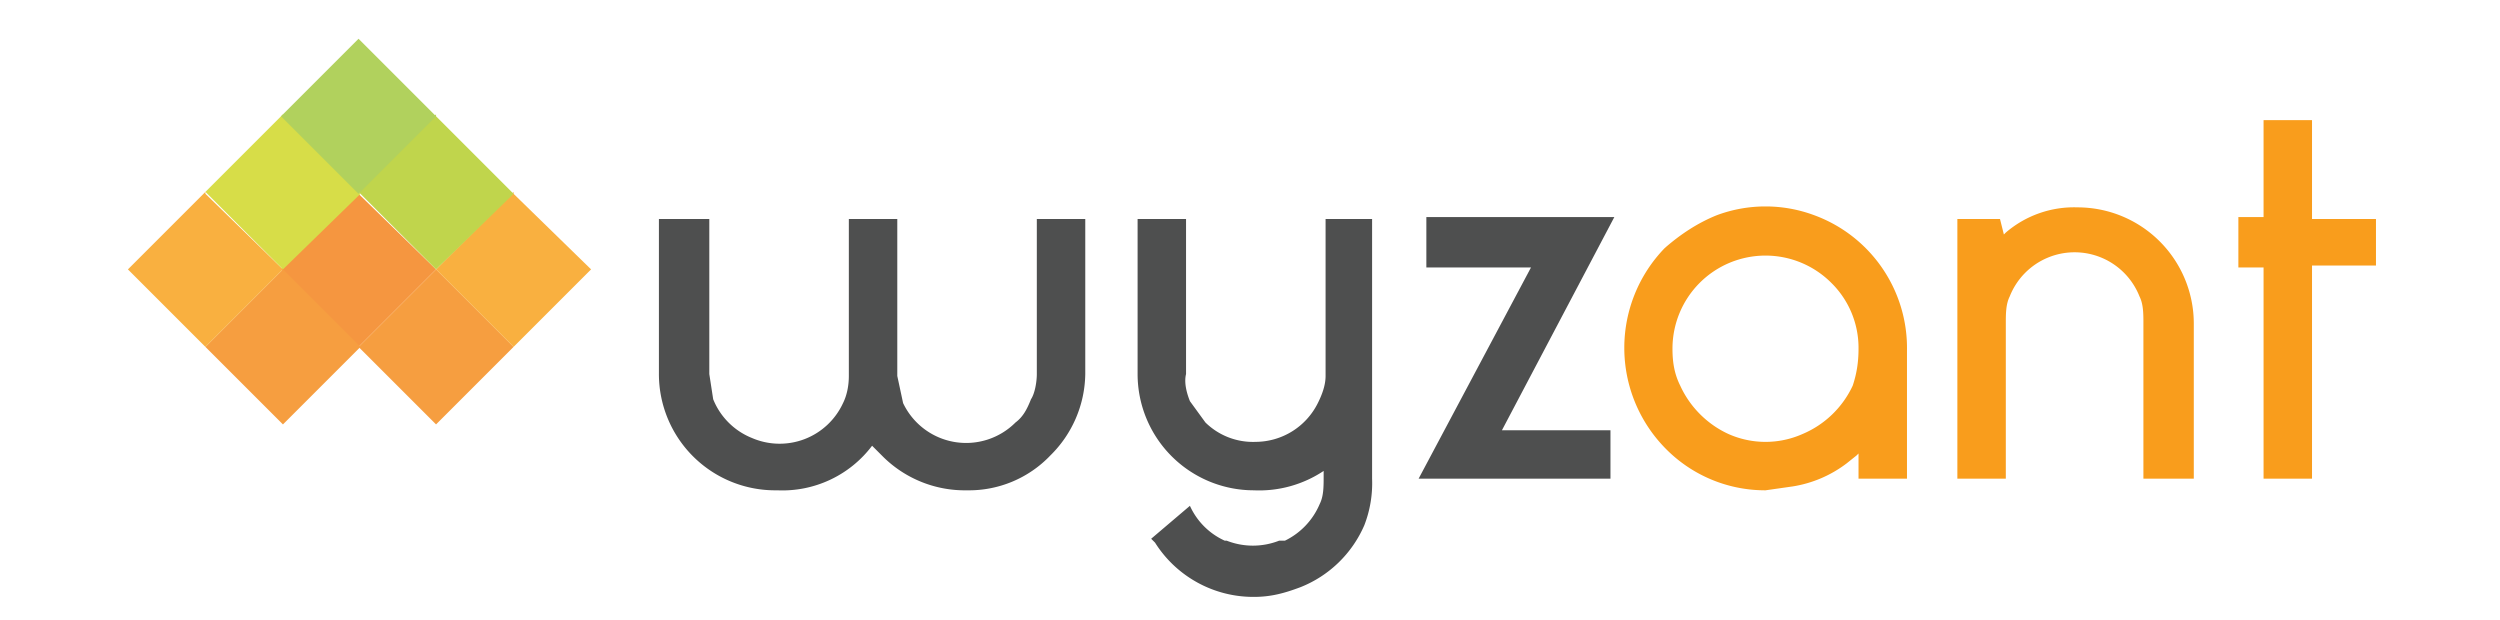
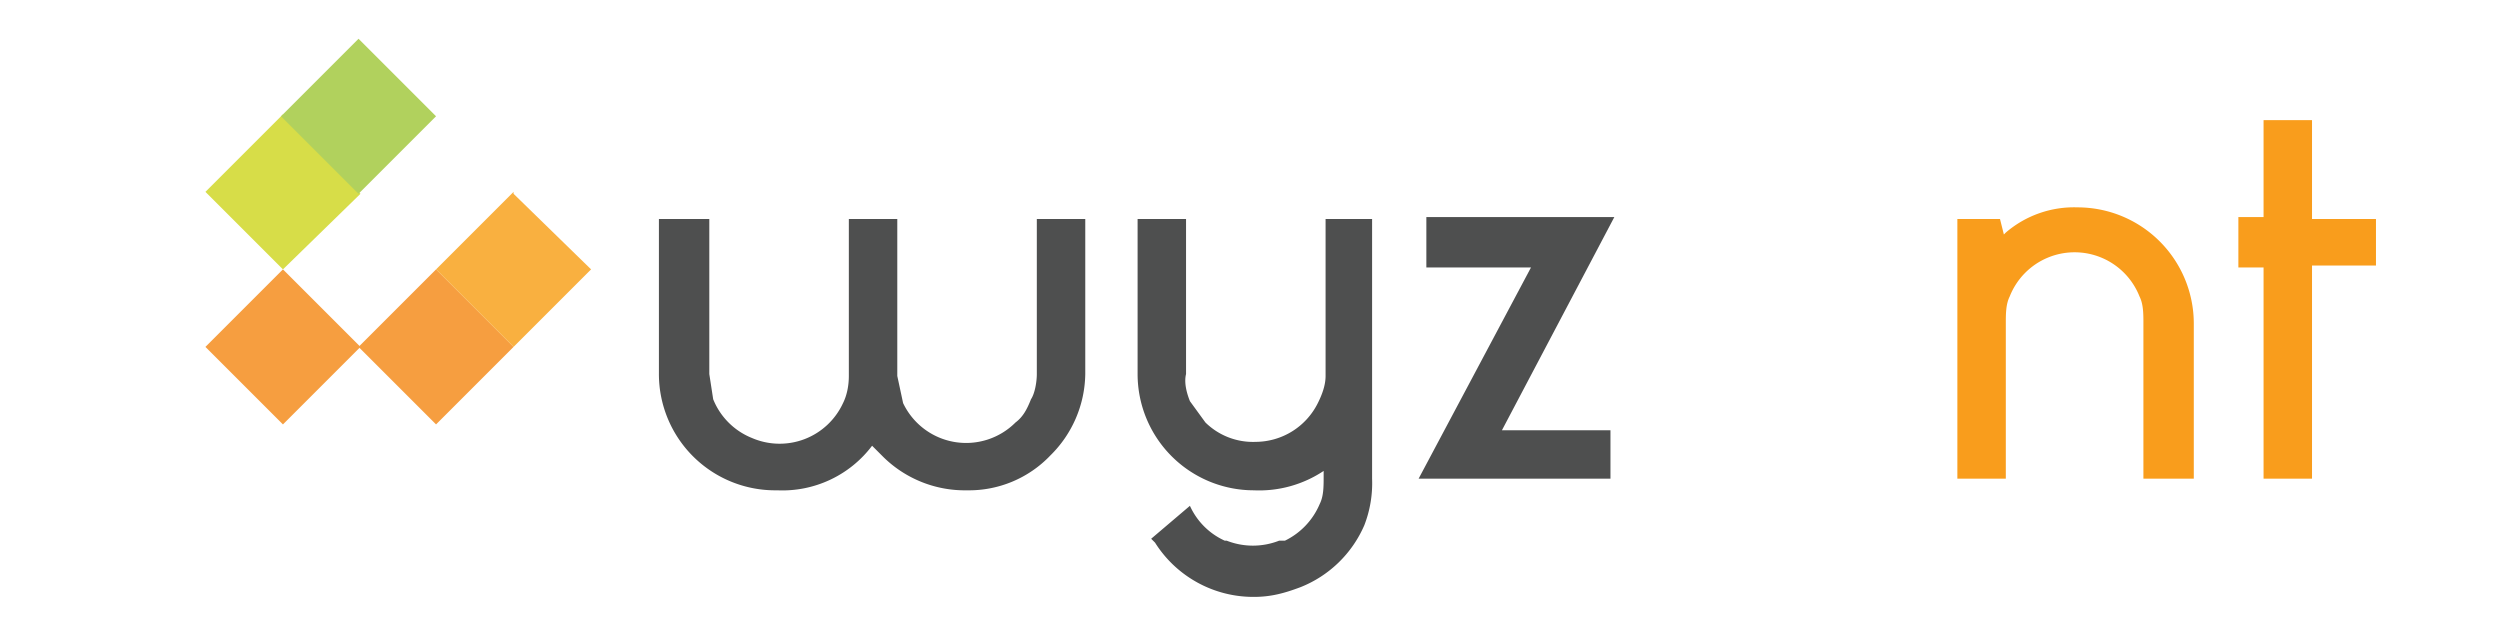
<svg xmlns="http://www.w3.org/2000/svg" viewBox="0 0 129 32" fill="none">
  <path d="M116.8 24.7h2.5v-11h3.3v-2.4h-3.3V6.2h-2.5v5h-1.3v2.6h1.3v11ZM110.7 24.7h2.5v-8a6 6 0 0 0-6-6 5.4 5.4 0 0 0-3.7 1.3l-.1.1-.2-.8H101v13.4h2.5v-8c0-.5 0-1 .2-1.4a3.6 3.6 0 0 1 6.7 0c.2.4.2.9.2 1.4v8Z" fill="#F99D1C" />
-   <path fill-rule="evenodd" clip-rule="evenodd" d="M88.6 11.1a7.2 7.2 0 0 1 5 0 7.3 7.3 0 0 1 4.8 7v6.6h-2.5v-1.3l-.1.1-.5.4a6.2 6.2 0 0 1-2.8 1.2l-1.4.2a7.2 7.2 0 0 1-5.2-2.2 7.4 7.4 0 0 1 0-10.3c.8-.7 1.7-1.3 2.7-1.7Zm.6 11.3a4.7 4.7 0 0 0 3.8 0 5 5 0 0 0 2.6-2.5c.2-.6.3-1.2.3-1.9a4.7 4.7 0 0 0-1.4-3.4 4.8 4.8 0 0 0-8.2 3.4c0 .7.1 1.3.4 1.9.5 1.1 1.4 2 2.5 2.5Z" fill="#F99D1C" />
-   <path d="M73.3 24.7h9.8v-2.5h-5.6l5.8-11h-9.7v2.6H79l-5.8 10.9ZM59.6 28a6 6 0 0 0 5.1 2.8c.9 0 1.6-.2 2.4-.5a6 6 0 0 0 3.3-3.2 6 6 0 0 0 .4-2.4V11.3h-2.4v8.1c0 .5-.2 1-.4 1.4a3.6 3.6 0 0 1-3.2 2 3.5 3.5 0 0 1-2.6-1l-.8-1.1c-.2-.5-.3-1-.2-1.4v-8h-2.5v8a6 6 0 0 0 6 6 6 6 0 0 0 3.6-1V24v.6c0 .5 0 1-.2 1.4a3.7 3.7 0 0 1-1.8 1.9H66a3.7 3.7 0 0 1-2.7 0h-.1a3.6 3.6 0 0 1-1.8-1.8l-2 1.7ZM45 23l.6.6a6 6 0 0 0 4.3 1.7 5.8 5.8 0 0 0 4.3-1.8 6 6 0 0 0 1.8-4.2v-8h-2.5v8c0 .4-.1 1-.3 1.3-.2.5-.4.9-.8 1.2a3.6 3.6 0 0 1-5.8-1l-.3-1.4v-8.1h-2.5v8.1c0 .5-.1 1-.3 1.4a3.6 3.6 0 0 1-4.7 1.8 3.6 3.6 0 0 1-2-2l-.2-1.3v-8H34v8a6 6 0 0 0 6.1 6A5.8 5.8 0 0 0 45 23h.1Z" fill="#4E4F4F" />
-   <path d="m18.5 10 4 3.9-4 4-4-4 4-4Z" fill="#F59640" />
+   <path d="M73.3 24.7h9.8v-2.5h-5.6l5.8-11h-9.7v2.6H79l-5.8 10.9ZM59.6 28a6 6 0 0 0 5.1 2.8c.9 0 1.6-.2 2.4-.5a6 6 0 0 0 3.3-3.2 6 6 0 0 0 .4-2.4V11.3h-2.4v8.1c0 .5-.2 1-.4 1.4a3.6 3.6 0 0 1-3.2 2 3.5 3.5 0 0 1-2.6-1l-.8-1.1c-.2-.5-.3-1-.2-1.4v-8h-2.5v8a6 6 0 0 0 6 6 6 6 0 0 0 3.6-1V24v.6c0 .5 0 1-.2 1.4a3.7 3.7 0 0 1-1.8 1.9H66a3.7 3.7 0 0 1-2.7 0h-.1a3.6 3.6 0 0 1-1.8-1.8l-2 1.7M45 23l.6.6a6 6 0 0 0 4.3 1.7 5.8 5.8 0 0 0 4.3-1.8 6 6 0 0 0 1.8-4.2v-8h-2.5v8c0 .4-.1 1-.3 1.3-.2.5-.4.9-.8 1.2a3.6 3.6 0 0 1-5.8-1l-.3-1.4v-8.1h-2.5v8.1c0 .5-.1 1-.3 1.4a3.6 3.6 0 0 1-4.7 1.8 3.6 3.6 0 0 1-2-2l-.2-1.3v-8H34v8a6 6 0 0 0 6.1 6A5.8 5.8 0 0 0 45 23h.1Z" fill="#4E4F4F" />
  <path d="m22.5 13.9 4 4-4 4-4-4 4-4Z" fill="#F69E40" />
  <path d="m26.5 10 4 3.9-4 4-4-4 4-4Z" fill="#F9B040" />
  <path d="m14.6 13.9 4 4-4 4-4-4 4-4Z" fill="#F69E40" />
-   <path d="m10.6 10 4 3.9-4 4-4-4 4-4Z" fill="#F9B040" />
-   <path d="m22.5 6 4 4-4 3.9-4-4 4-4Z" fill="#C0D54C" />
  <path d="m14.6 6 4 4-4 3.9-4-4 4-4Z" fill="#D7DD48" />
  <path d="m18.5 2 4 4-4 4-4-4 4-4Z" fill="#B1D15D" />
</svg>